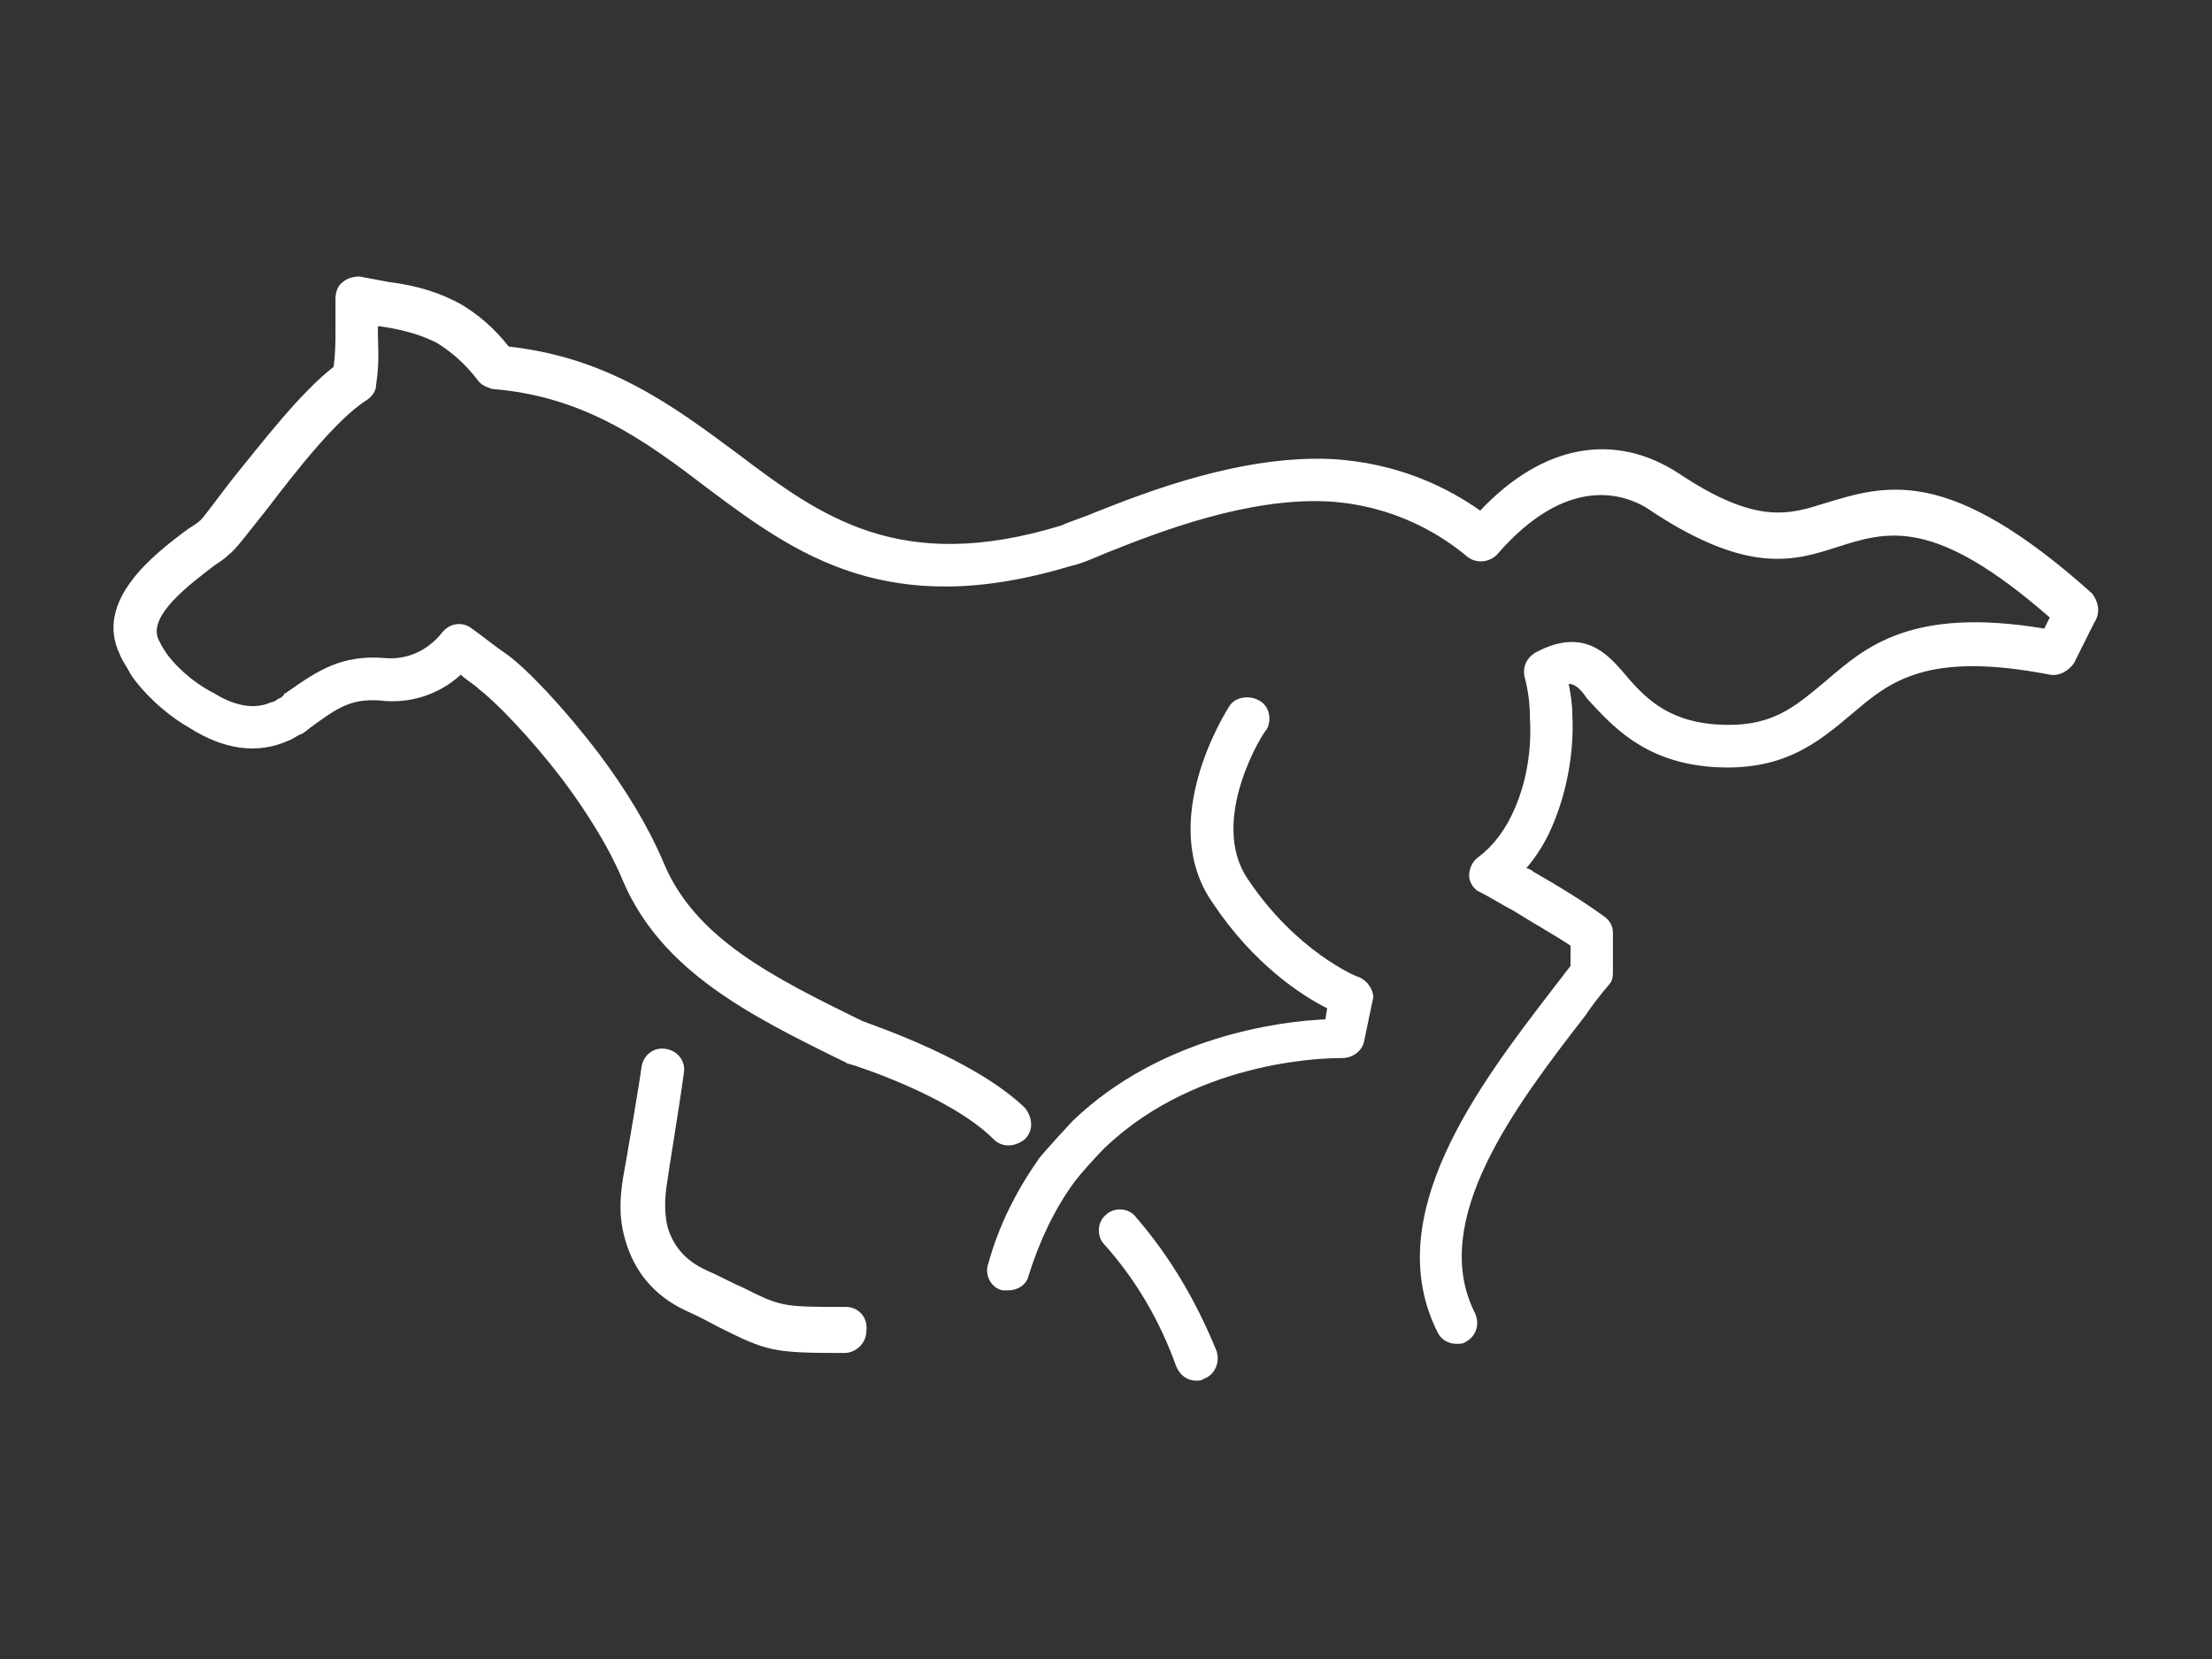
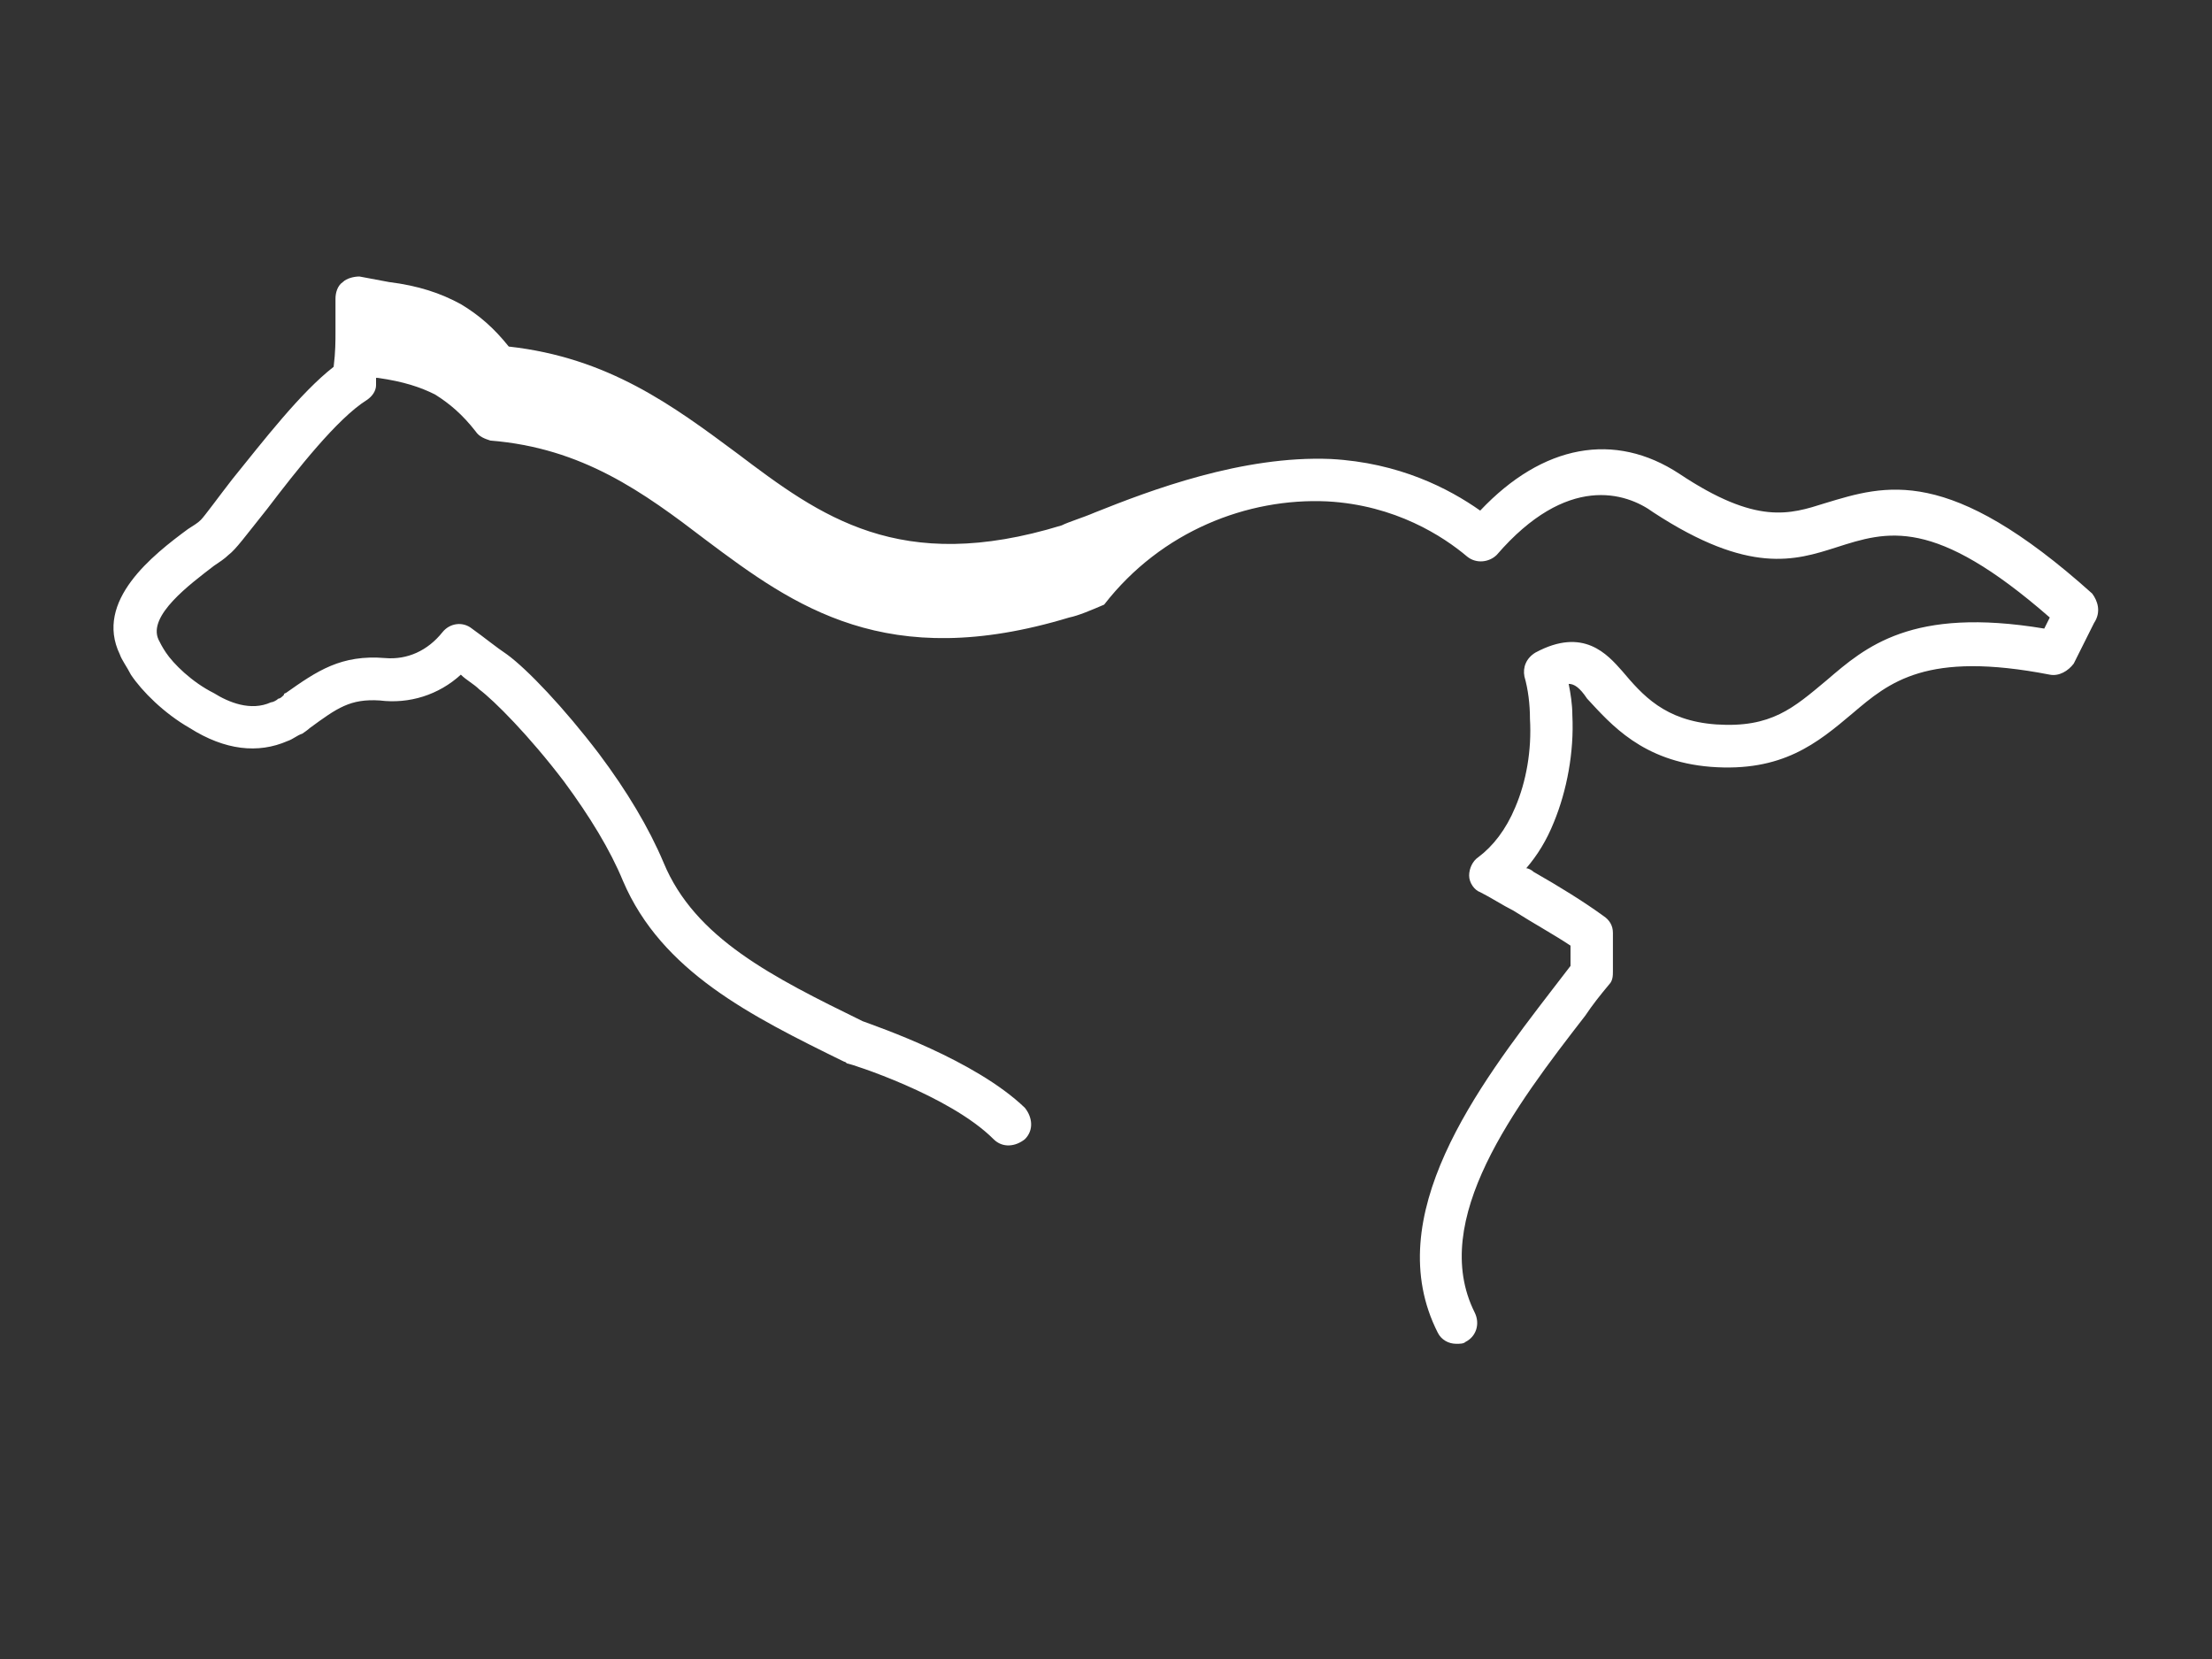
<svg xmlns="http://www.w3.org/2000/svg" version="1.1" id="Capa_1" x="0px" y="0px" viewBox="0 0 120 90" style="enable-background:new 0 0 120 90;" xml:space="preserve">
  <rect x="0" y="0" width="120" height="90" fill="#333333" stroke="none" />
  <style type="text/css">
	.st0{fill:#FFFFFF;}
</style>
  <g>
-     <path class="st0" d="M113.5,32.2c-7.8-7-11.2-5.9-14.5-4.9c-1.9,0.6-3.7,1.2-7.9-1.6c-3.5-2.3-7.4-1.6-10.8,2   c-1.7-1.2-4.4-2.6-8.1-2.8c-4.8-0.2-9.8,1.7-12.8,2.9c-0.7,0.3-1.4,0.5-1.8,0.7c-8.8,2.7-13.1-0.5-17.6-3.9   c-3.5-2.6-7-5.2-12.4-5.8c-0.8-1-1.6-1.7-2.6-2.3c-1.1-0.6-2.3-1-3.9-1.2L19.5,15c-0.3,0-0.7,0.1-0.9,0.3c-0.3,0.2-0.4,0.6-0.4,0.9   l0,1.5c0,0.1,0,0.2,0,0.3c0,0.5,0,1.1-0.1,1.9c-1.8,1.4-3.8,4-5.5,6.1l0,0c-0.7,0.9-1.5,2-1.7,2.2c-0.2,0.2-0.4,0.3-0.7,0.5   c-1.9,1.4-5.1,3.9-3.7,6.8c0.1,0.3,0.4,0.7,0.6,1.1c0.6,0.9,1.8,2.1,3.2,2.9c1.9,1.2,3.7,1.4,5.3,0.7c0.3-0.1,0.5-0.3,0.8-0.4   c0.3-0.2,0.4-0.3,0.4-0.3l0,0c0,0,0,0,0,0c1.5-1.1,2.2-1.6,3.8-1.5c1.6,0.2,3.2-0.3,4.4-1.4c0.3,0.3,0.7,0.5,1,0.8   c0.8,0.6,2.7,2.5,4.6,5c1.4,1.9,2.5,3.7,3.2,5.4c2.1,4.9,6.9,7.3,12,9.8c0.1,0,0.1,0.1,0.2,0.1c0.1,0,5.5,1.7,7.9,4.1   c0.5,0.5,1.2,0.4,1.7,0c0.5-0.5,0.4-1.2,0-1.7c-2.7-2.6-8-4.4-8.8-4.7c-4.9-2.4-9.1-4.5-10.8-8.6c-0.8-1.9-2-3.9-3.5-5.9   c-1.9-2.5-3.9-4.6-5-5.4c-0.6-0.4-1.2-0.9-1.9-1.4c-0.5-0.4-1.2-0.3-1.6,0.2c-0.8,1-1.9,1.5-3.1,1.4c-2.4-0.2-3.7,0.7-5.4,1.9l0,0   c0,0,0,0,0,0l0,0c0,0-0.1,0-0.1,0.1c-0.1,0.1-0.2,0.2-0.3,0.2c-0.1,0.1-0.3,0.2-0.4,0.2c-1.1,0.5-2.3,0-3.1-0.5   C10.4,37,9.4,36,9,35.4c-0.2-0.3-0.3-0.5-0.4-0.7c-0.6-1.3,1.7-3,3-4c0.3-0.2,0.6-0.4,0.8-0.6c0.4-0.3,0.9-1,2.1-2.5l0,0   c1.6-2.1,3.8-4.9,5.4-5.9c0.3-0.2,0.5-0.5,0.5-0.8c0.2-1.3,0.1-2.1,0.1-2.8c0-0.1,0-0.2,0-0.3l0-0.1l0.1,0c1.4,0.2,2.3,0.5,3.1,0.9   c0.8,0.5,1.5,1.1,2.2,2c0.2,0.3,0.5,0.4,0.8,0.5c5,0.4,8.3,2.8,11.7,5.4c4.8,3.6,9.8,7.2,19.7,4.2c0.5-0.1,1.2-0.4,1.9-0.7   C63,28.8,67.7,27,72,27.2c3.7,0.2,6.3,1.9,7.6,3c0.5,0.4,1.2,0.3,1.6-0.1c3.8-4.4,7-3.4,8.5-2.3c5.2,3.4,7.7,2.6,9.9,1.9   c2.8-0.9,5.3-1.7,11.6,3.8l-0.3,0.6c-7.2-1.2-9.7,1-11.8,2.8c-1.8,1.5-3,2.6-6,2.4c-2.8-0.2-4-1.6-5.1-2.9c-0.8-0.9-2.1-2.4-4.7-1   c-0.5,0.3-0.7,0.8-0.6,1.3c0.2,0.7,0.3,1.5,0.3,2.3c0.1,1.7-0.2,3.4-0.8,4.8c-0.5,1.2-1.2,2.1-2,2.7c-0.3,0.2-0.5,0.6-0.5,1   c0,0.4,0.3,0.8,0.6,0.9c0.6,0.3,1.2,0.7,1.8,1c1.1,0.7,2.2,1.3,3.1,1.9l0,1.1c-0.3,0.4-0.7,0.9-1,1.3c-4,5.2-9.4,12.3-6.2,18.6   c0.2,0.4,0.6,0.6,1,0.6c0.2,0,0.4,0,0.5-0.1c0.6-0.3,0.8-1,0.5-1.6c-2.5-5,2.2-11.2,6-16.1c0.4-0.6,0.8-1.1,1.3-1.7   c0.2-0.2,0.2-0.5,0.2-0.7l0-2.1c0-0.4-0.2-0.7-0.5-0.9c-1.1-0.8-2.4-1.6-3.8-2.4c-0.1-0.1-0.3-0.2-0.4-0.2c0.6-0.7,1.1-1.5,1.5-2.5   c0.7-1.7,1.1-3.8,1-5.8c0-0.6-0.1-1.2-0.2-1.7c0.3,0,0.6,0.2,1,0.8c1.3,1.4,3,3.4,6.7,3.7c3.9,0.3,5.8-1.3,7.7-2.9   c2-1.7,4-3.4,10.7-2.1c0.5,0.1,1-0.2,1.3-0.6l1.1-2.2C114,33.2,113.8,32.6,113.5,32.2z" />
-     <path class="st0" d="M73.7,53c-0.1,0-3.4-1.4-6-5.3c-2.2-3.2,0.9-8.1,1-8.1c0,0,0,0,0,0c0.3-0.5,0.2-1.3-0.4-1.6   c-0.5-0.3-1.3-0.2-1.6,0.3c-0.2,0.3-4,6.3-0.9,10.7c2.2,3.3,4.8,5,6.2,5.7l-0.1,0.6c-2.4,0.1-8.9,0.9-13.7,5.5c0,0,0,0,0,0   c-0.1,0.1-1.3,1.4-1.8,2c-1.2,1.7-2.2,3.6-2.8,5.8c-0.2,0.6,0.2,1.3,0.8,1.4c0.1,0,0.2,0,0.3,0c0.5,0,1-0.3,1.1-0.8   c0.6-1.9,1.4-3.6,2.5-5.1c0.3-0.4,1.1-1.3,1.6-1.8c5.2-5,12.6-4.9,12.9-4.9c0.6,0,1.1-0.4,1.2-0.9l0.5-2.4   C74.5,53.7,74.2,53.2,73.7,53z" />
-     <path class="st0" d="M61.6,66c-0.4-0.5-1.2-0.5-1.6-0.1c-0.5,0.4-0.5,1.2-0.1,1.6c1.7,1.9,3,4.1,3.9,6.6c0.2,0.5,0.6,0.8,1.1,0.8   c0.1,0,0.3,0,0.4-0.1c0.6-0.2,0.9-0.9,0.7-1.5C64.9,70.6,63.5,68.2,61.6,66z" />
-     <path class="st0" d="M45.9,70.9c-3.5,0-3.5,0-5.7-1.1c-0.5-0.2-1-0.5-1.9-0.9c-1.1-0.5-1.8-1.3-2.1-2.4c-0.2-0.9-0.1-1.8,0-2.4   c0.1-0.8,0.6-3.7,0.9-5.9c0.1-0.6-0.3-1.2-1-1.3c-0.6-0.1-1.2,0.3-1.3,1c-0.1,0.8-0.8,4.9-1,6c-0.1,0.7-0.3,1.9,0.1,3.3   c0.5,1.8,1.6,3.1,3.3,3.9c0.9,0.4,1.4,0.7,1.8,0.9c2.6,1.3,2.9,1.4,6.8,1.4c0.6,0,1.2-0.5,1.2-1.2C47.1,71.4,46.5,70.9,45.9,70.9z" />
+     <path class="st0" d="M113.5,32.2c-7.8-7-11.2-5.9-14.5-4.9c-1.9,0.6-3.7,1.2-7.9-1.6c-3.5-2.3-7.4-1.6-10.8,2   c-1.7-1.2-4.4-2.6-8.1-2.8c-4.8-0.2-9.8,1.7-12.8,2.9c-0.7,0.3-1.4,0.5-1.8,0.7c-8.8,2.7-13.1-0.5-17.6-3.9   c-3.5-2.6-7-5.2-12.4-5.8c-0.8-1-1.6-1.7-2.6-2.3c-1.1-0.6-2.3-1-3.9-1.2L19.5,15c-0.3,0-0.7,0.1-0.9,0.3c-0.3,0.2-0.4,0.6-0.4,0.9   l0,1.5c0,0.1,0,0.2,0,0.3c0,0.5,0,1.1-0.1,1.9c-1.8,1.4-3.8,4-5.5,6.1l0,0c-0.7,0.9-1.5,2-1.7,2.2c-0.2,0.2-0.4,0.3-0.7,0.5   c-1.9,1.4-5.1,3.9-3.7,6.8c0.1,0.3,0.4,0.7,0.6,1.1c0.6,0.9,1.8,2.1,3.2,2.9c1.9,1.2,3.7,1.4,5.3,0.7c0.3-0.1,0.5-0.3,0.8-0.4   c0.3-0.2,0.4-0.3,0.4-0.3l0,0c0,0,0,0,0,0c1.5-1.1,2.2-1.6,3.8-1.5c1.6,0.2,3.2-0.3,4.4-1.4c0.3,0.3,0.7,0.5,1,0.8   c0.8,0.6,2.7,2.5,4.6,5c1.4,1.9,2.5,3.7,3.2,5.4c2.1,4.9,6.9,7.3,12,9.8c0.1,0,0.1,0.1,0.2,0.1c0.1,0,5.5,1.7,7.9,4.1   c0.5,0.5,1.2,0.4,1.7,0c0.5-0.5,0.4-1.2,0-1.7c-2.7-2.6-8-4.4-8.8-4.7c-4.9-2.4-9.1-4.5-10.8-8.6c-0.8-1.9-2-3.9-3.5-5.9   c-1.9-2.5-3.9-4.6-5-5.4c-0.6-0.4-1.2-0.9-1.9-1.4c-0.5-0.4-1.2-0.3-1.6,0.2c-0.8,1-1.9,1.5-3.1,1.4c-2.4-0.2-3.7,0.7-5.4,1.9l0,0   c0,0,0,0,0,0l0,0c0,0-0.1,0-0.1,0.1c-0.1,0.1-0.2,0.2-0.3,0.2c-0.1,0.1-0.3,0.2-0.4,0.2c-1.1,0.5-2.3,0-3.1-0.5   C10.4,37,9.4,36,9,35.4c-0.2-0.3-0.3-0.5-0.4-0.7c-0.6-1.3,1.7-3,3-4c0.3-0.2,0.6-0.4,0.8-0.6c0.4-0.3,0.9-1,2.1-2.5l0,0   c1.6-2.1,3.8-4.9,5.4-5.9c0.3-0.2,0.5-0.5,0.5-0.8c0-0.1,0-0.2,0-0.3l0-0.1l0.1,0c1.4,0.2,2.3,0.5,3.1,0.9   c0.8,0.5,1.5,1.1,2.2,2c0.2,0.3,0.5,0.4,0.8,0.5c5,0.4,8.3,2.8,11.7,5.4c4.8,3.6,9.8,7.2,19.7,4.2c0.5-0.1,1.2-0.4,1.9-0.7   C63,28.8,67.7,27,72,27.2c3.7,0.2,6.3,1.9,7.6,3c0.5,0.4,1.2,0.3,1.6-0.1c3.8-4.4,7-3.4,8.5-2.3c5.2,3.4,7.7,2.6,9.9,1.9   c2.8-0.9,5.3-1.7,11.6,3.8l-0.3,0.6c-7.2-1.2-9.7,1-11.8,2.8c-1.8,1.5-3,2.6-6,2.4c-2.8-0.2-4-1.6-5.1-2.9c-0.8-0.9-2.1-2.4-4.7-1   c-0.5,0.3-0.7,0.8-0.6,1.3c0.2,0.7,0.3,1.5,0.3,2.3c0.1,1.7-0.2,3.4-0.8,4.8c-0.5,1.2-1.2,2.1-2,2.7c-0.3,0.2-0.5,0.6-0.5,1   c0,0.4,0.3,0.8,0.6,0.9c0.6,0.3,1.2,0.7,1.8,1c1.1,0.7,2.2,1.3,3.1,1.9l0,1.1c-0.3,0.4-0.7,0.9-1,1.3c-4,5.2-9.4,12.3-6.2,18.6   c0.2,0.4,0.6,0.6,1,0.6c0.2,0,0.4,0,0.5-0.1c0.6-0.3,0.8-1,0.5-1.6c-2.5-5,2.2-11.2,6-16.1c0.4-0.6,0.8-1.1,1.3-1.7   c0.2-0.2,0.2-0.5,0.2-0.7l0-2.1c0-0.4-0.2-0.7-0.5-0.9c-1.1-0.8-2.4-1.6-3.8-2.4c-0.1-0.1-0.3-0.2-0.4-0.2c0.6-0.7,1.1-1.5,1.5-2.5   c0.7-1.7,1.1-3.8,1-5.8c0-0.6-0.1-1.2-0.2-1.7c0.3,0,0.6,0.2,1,0.8c1.3,1.4,3,3.4,6.7,3.7c3.9,0.3,5.8-1.3,7.7-2.9   c2-1.7,4-3.4,10.7-2.1c0.5,0.1,1-0.2,1.3-0.6l1.1-2.2C114,33.2,113.8,32.6,113.5,32.2z" />
  </g>
</svg>